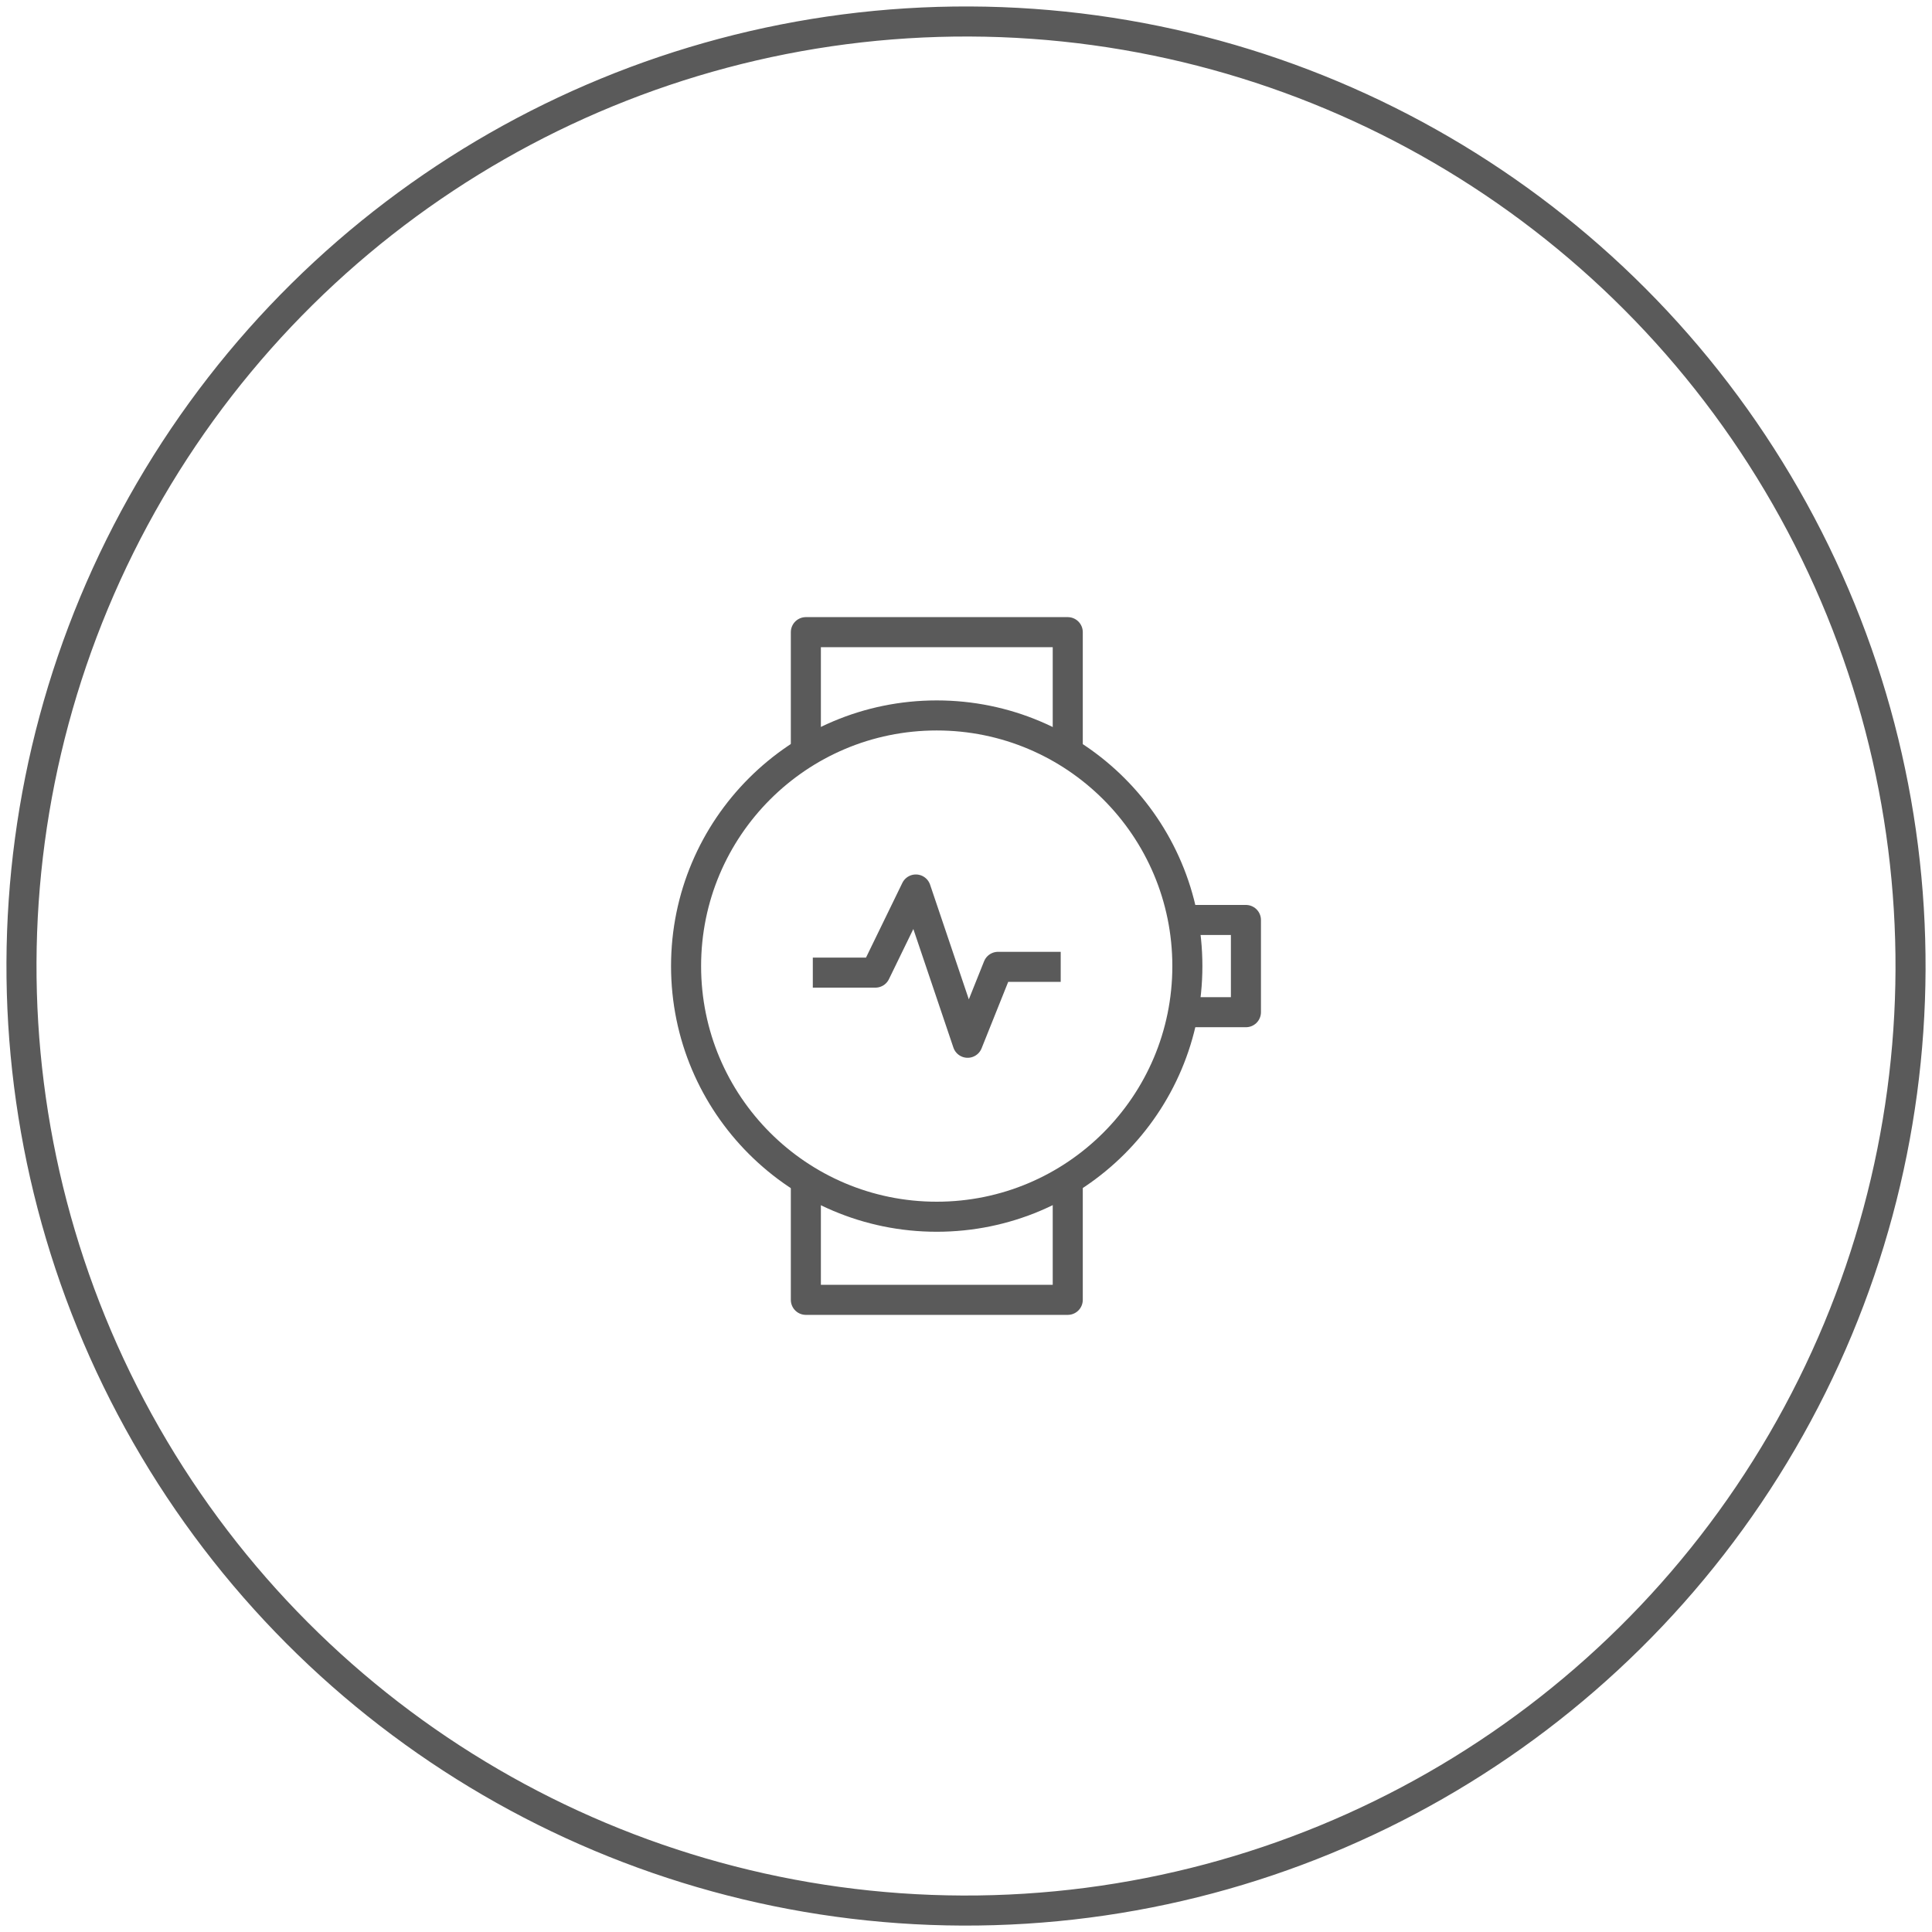
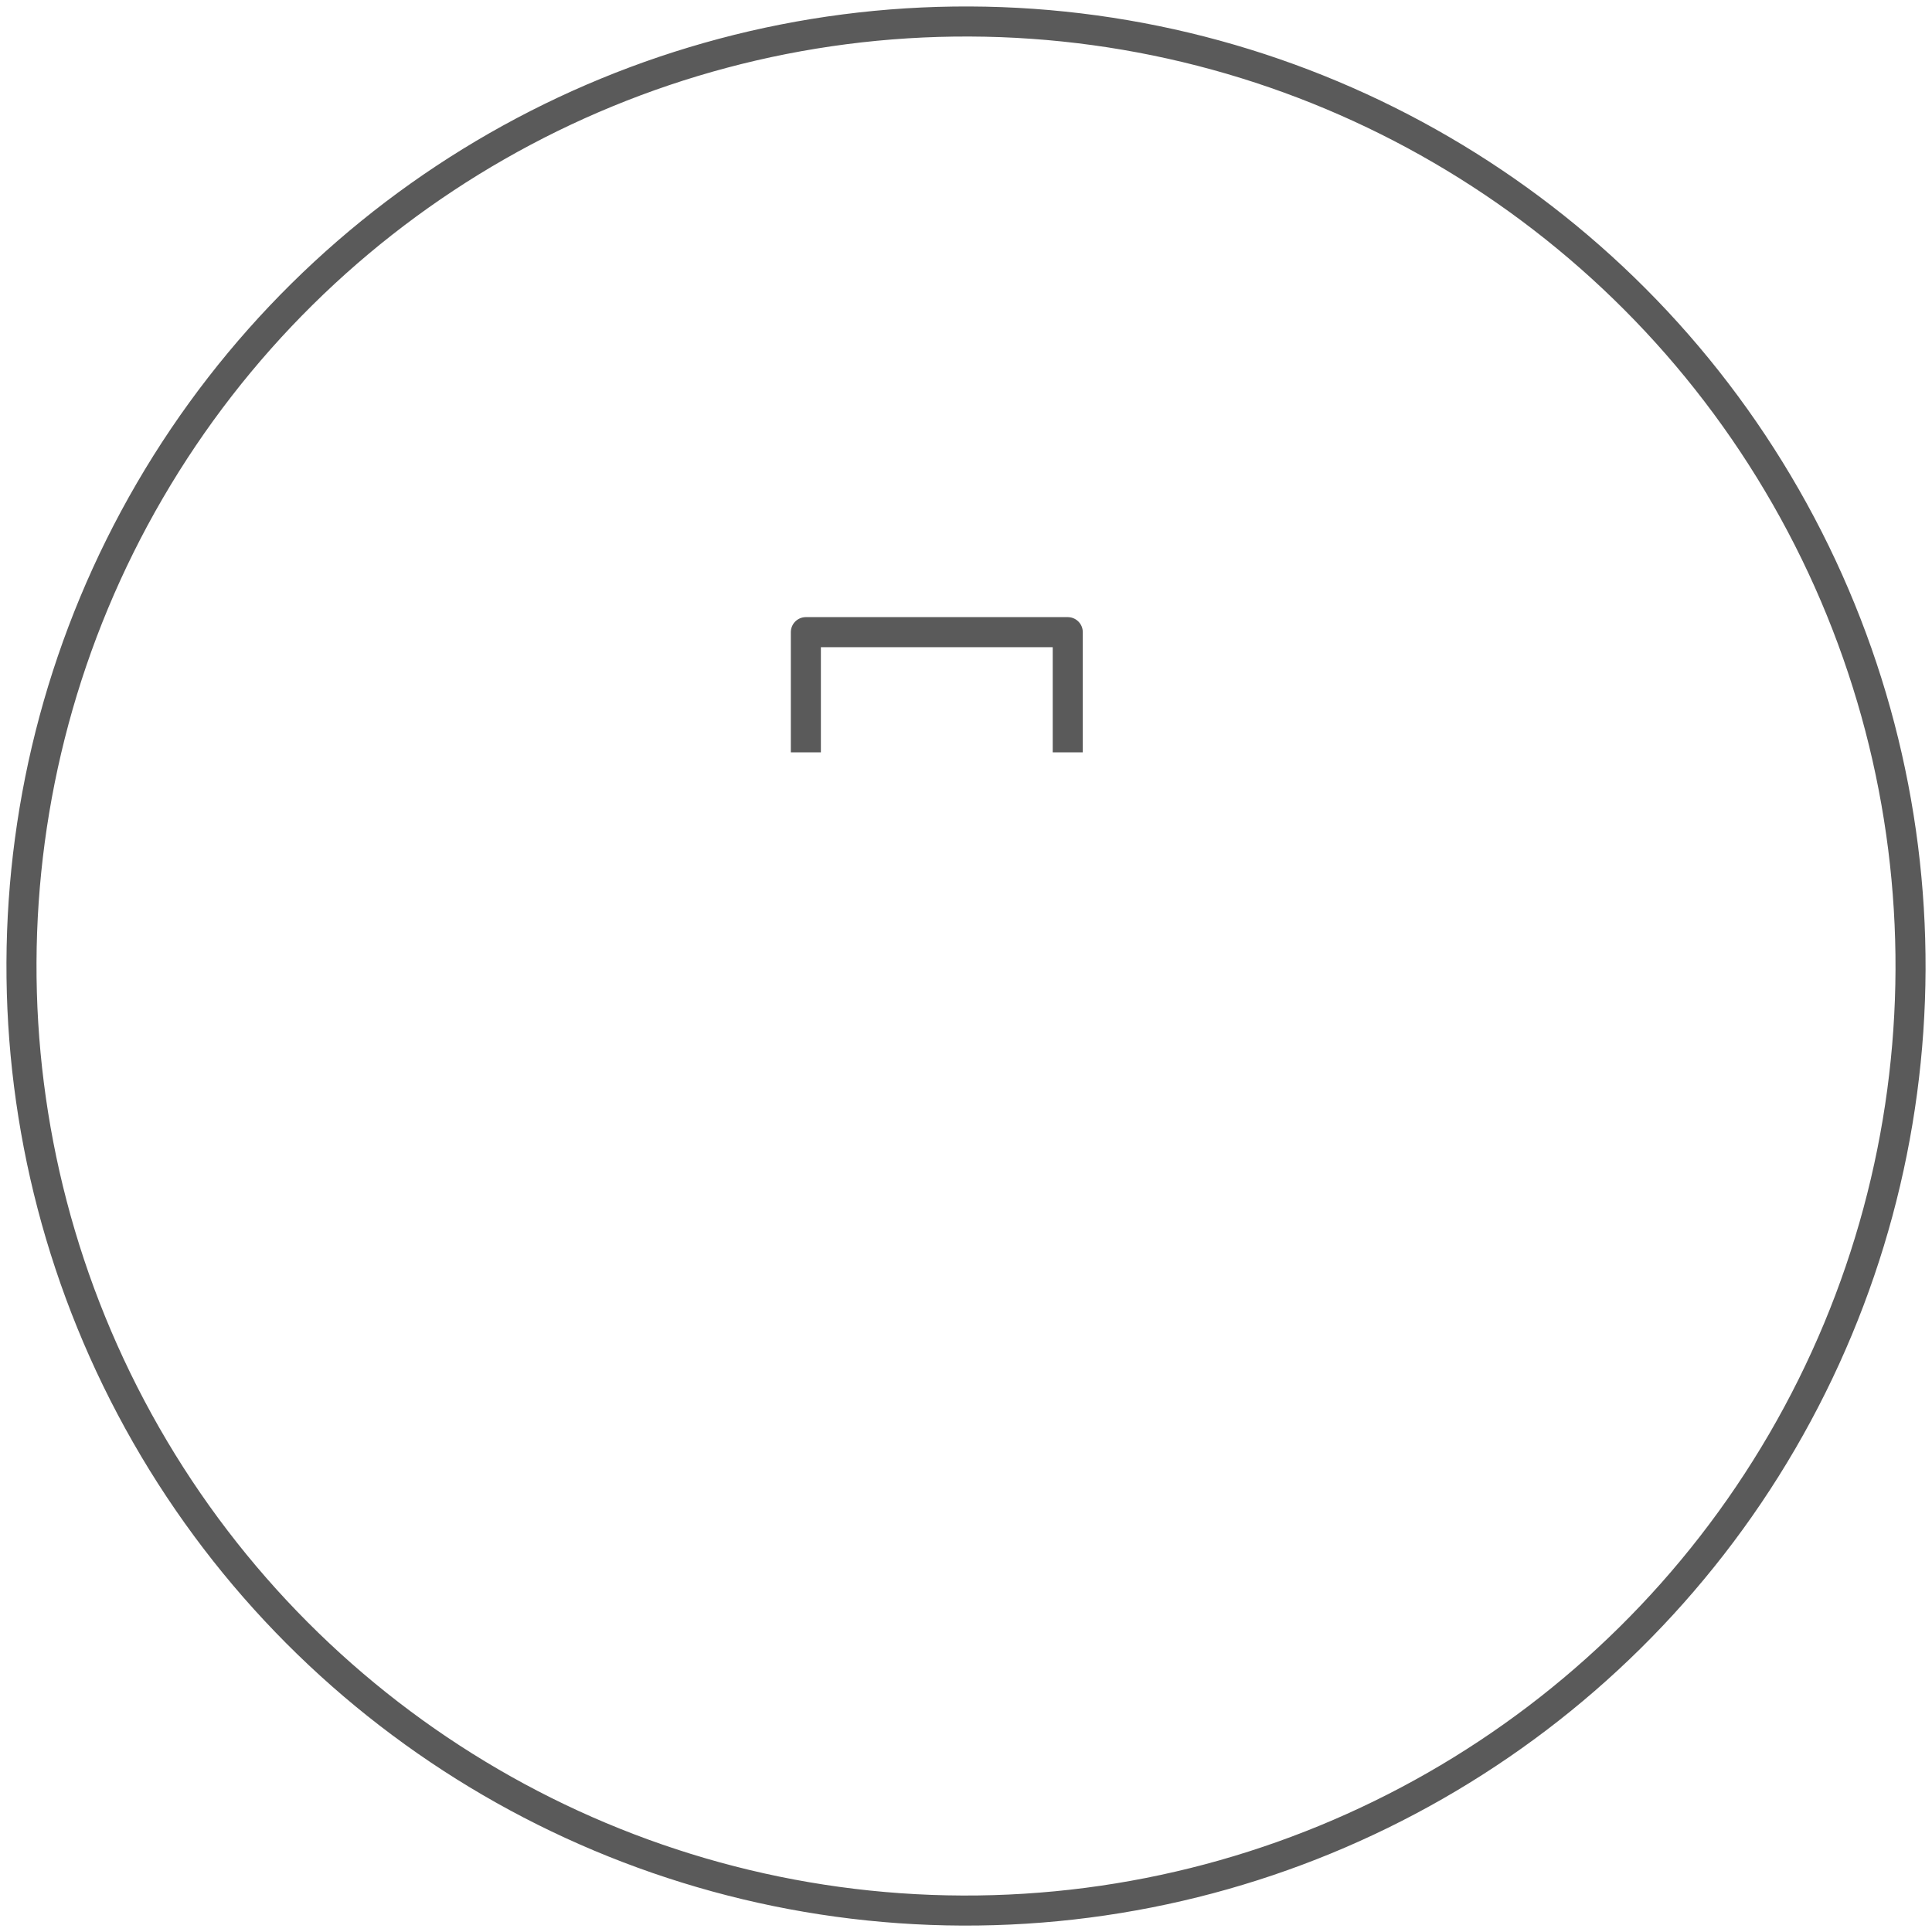
<svg xmlns="http://www.w3.org/2000/svg" id="Corporation_Page" data-name="Corporation Page" viewBox="0 0 225 225">
  <defs>
    <style>
      .cls-1 {
        stroke-linejoin: round;
      }

      .cls-1, .cls-2 {
        fill: none;
        stroke: #5a5a5a;
        stroke-width: 3.5px;
      }
    </style>
  </defs>
  <g>
-     <circle class="cls-1" cx="109.09" cy="112.51" r="29.19" />
    <polyline class="cls-1" points="93.85 87.62 93.85 73.62 124.35 73.62 124.35 87.62" />
-     <polyline class="cls-1" points="124.35 137.4 124.35 151.38 93.85 151.38 93.85 137.4" />
-     <polyline class="cls-1" points="94.66 113.27 101.95 113.27 106.66 103.59 112.69 121.44 116.23 112.6 123.53 112.6" />
-     <polyline class="cls-1" points="137.21 117.88 145.1 117.88 145.1 107.14 137.21 107.14" />
  </g>
  <circle class="cls-2" cx="112.5" cy="112.5" r="110" transform="translate(-.43 224.57) rotate(-89.78)" />
</svg>